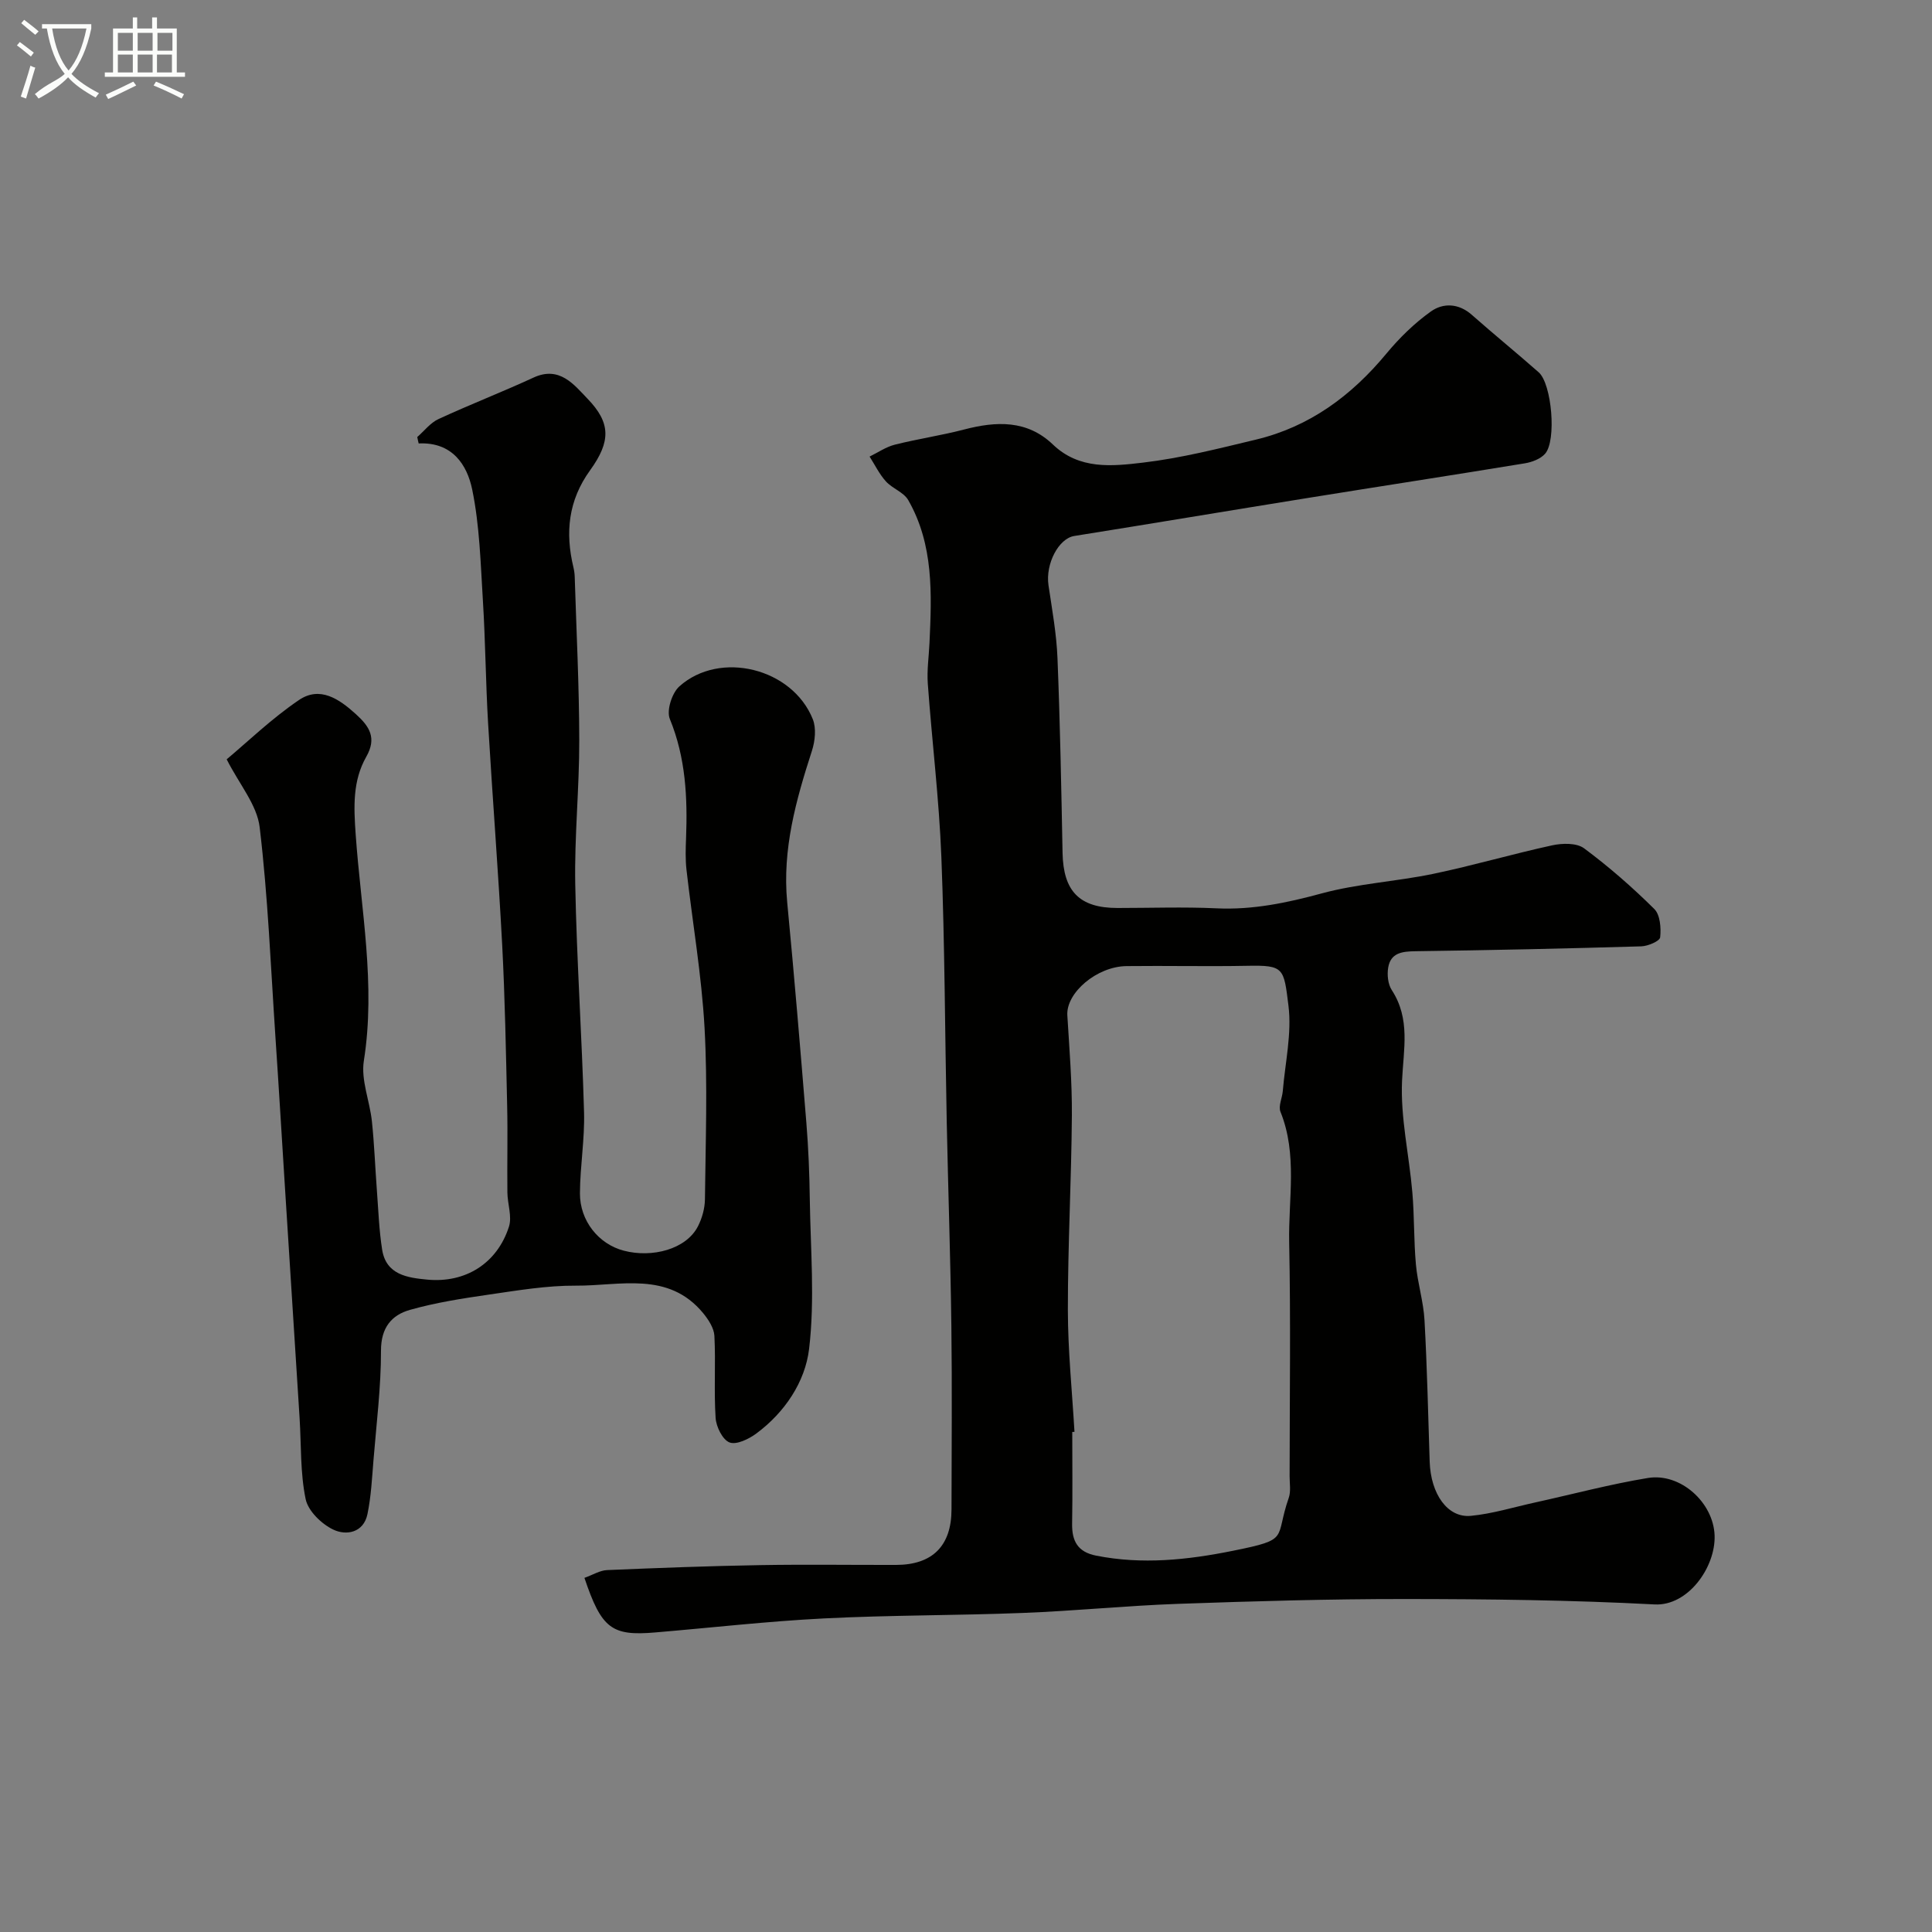
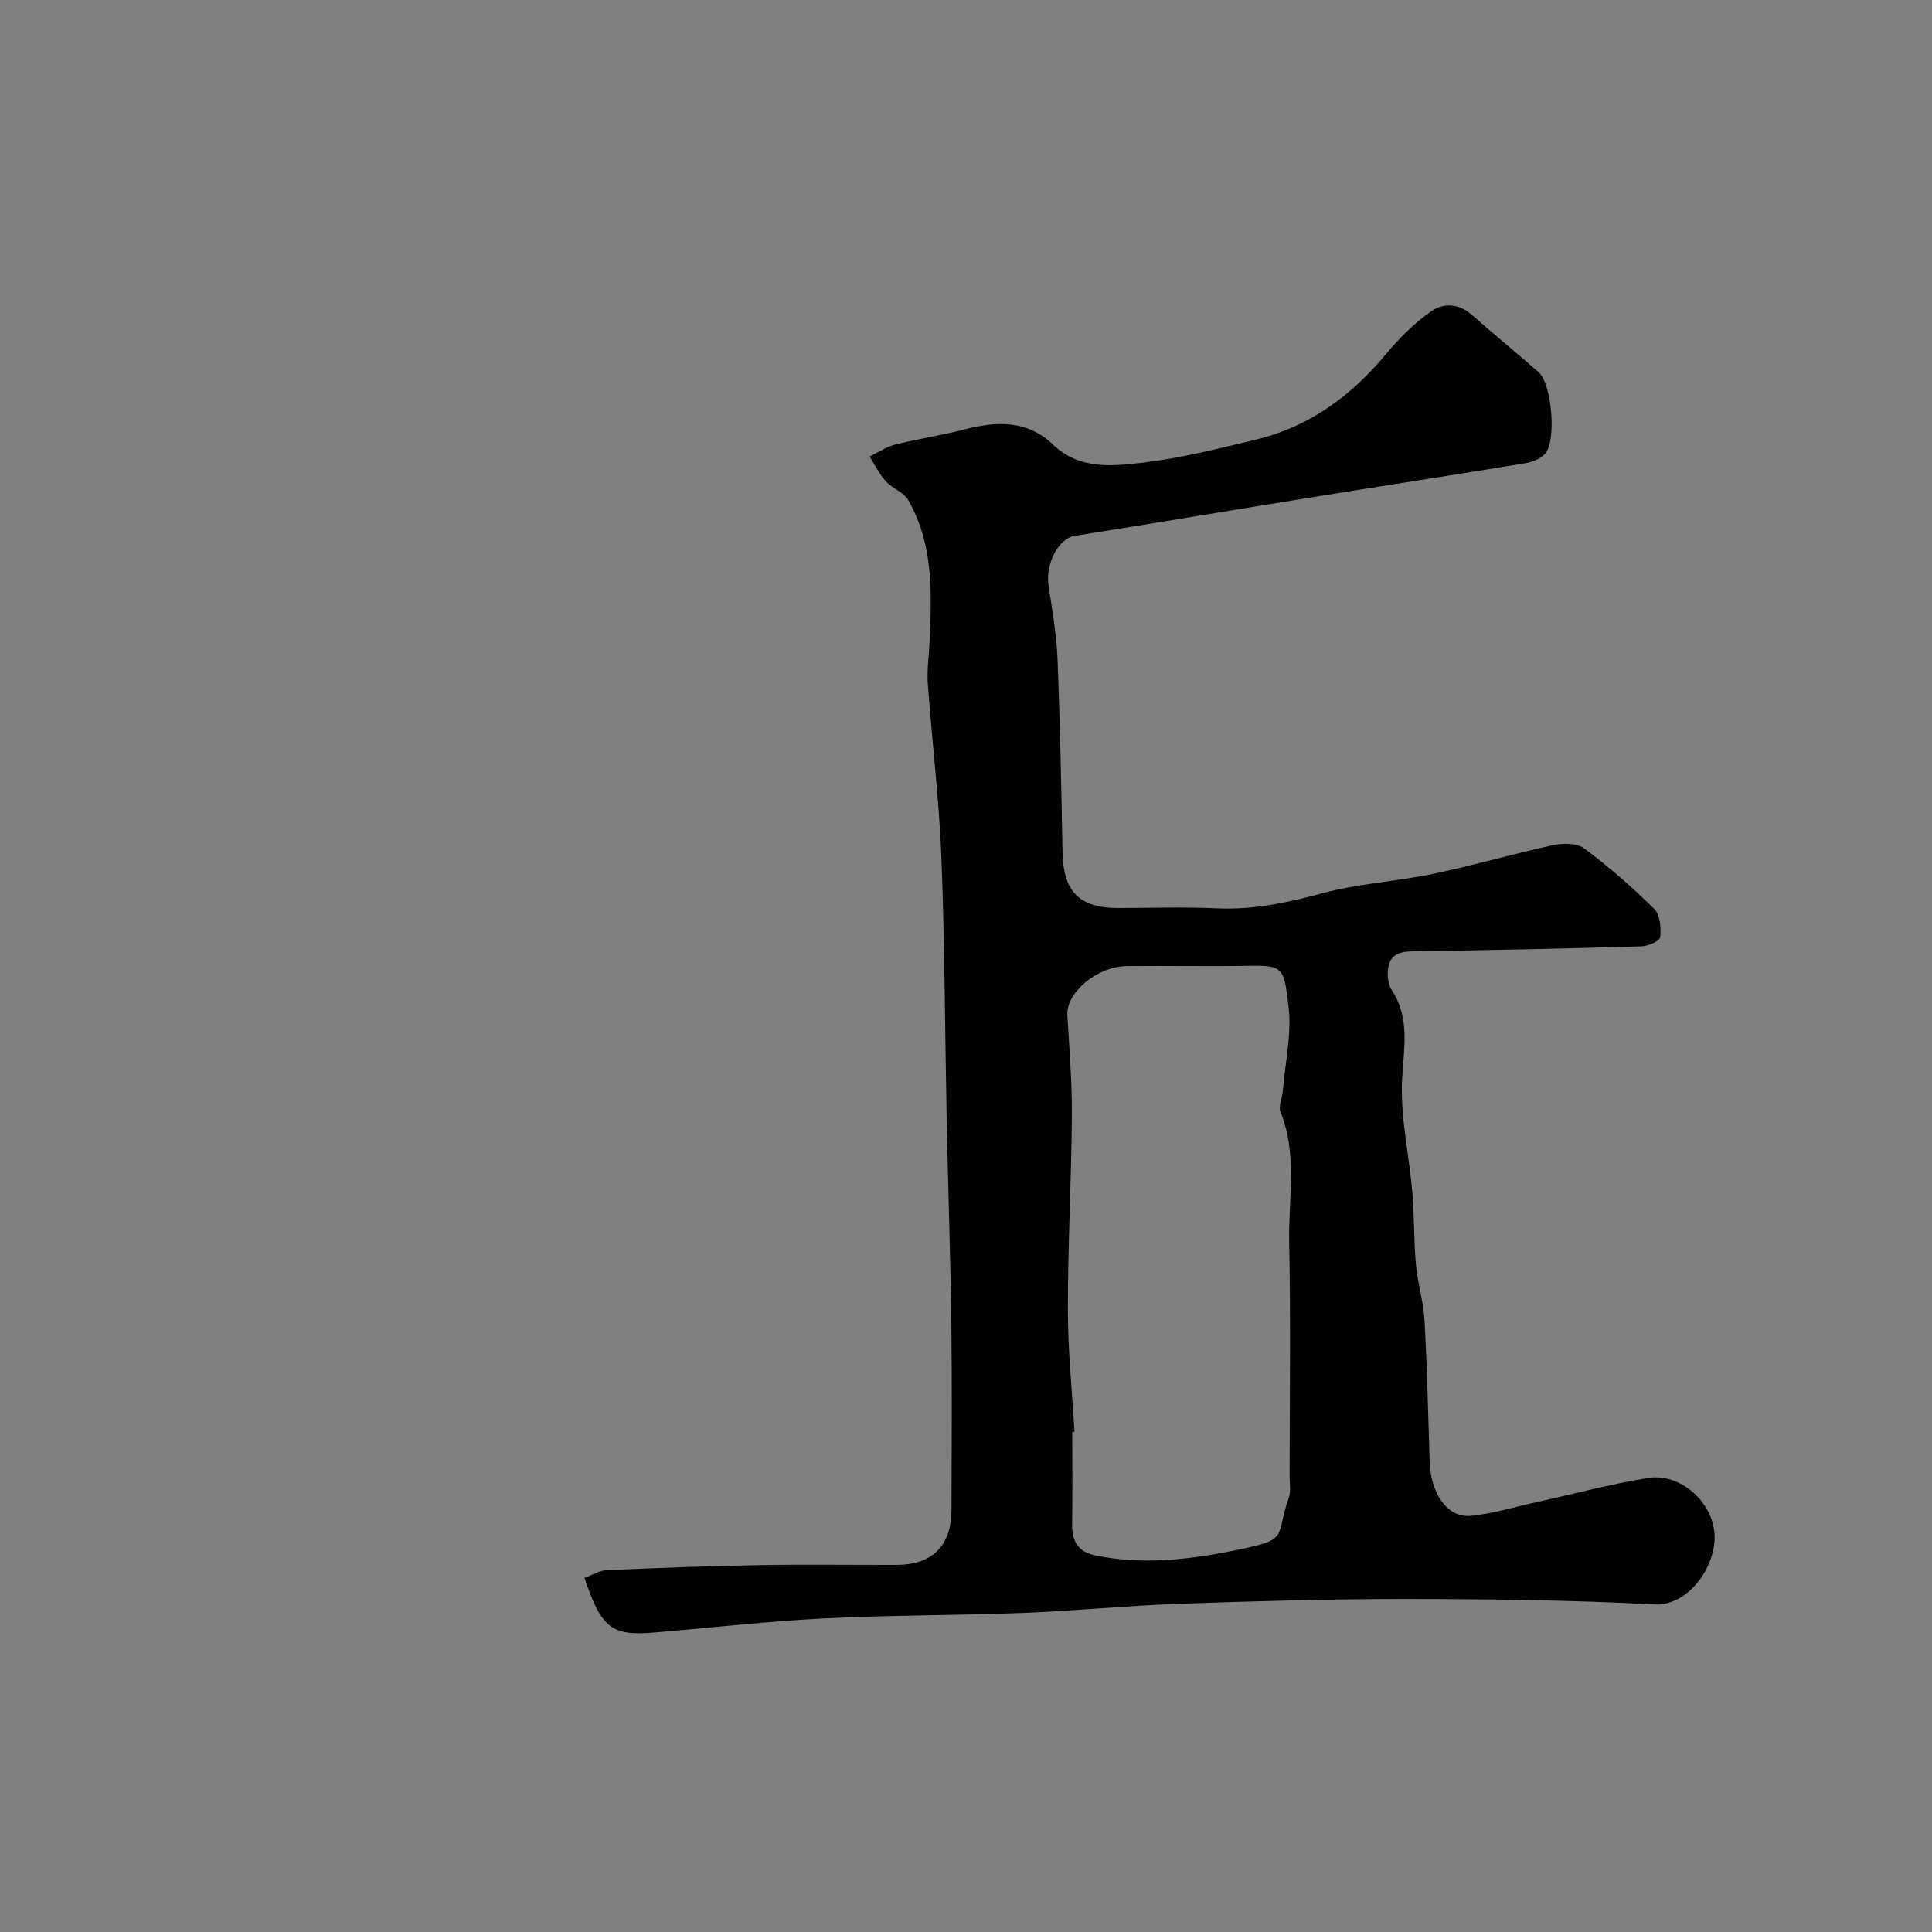
<svg xmlns="http://www.w3.org/2000/svg" enable-background="new 0 0 400 400" viewBox="0 0 400 400">
  <rect x="0" y="0" width="400" height="400" fill="#808080" stroke="none" />
-   <path d="m6.4 11.7c-1-.8-1.9-1.6-2.9-2.3l.6-.7c.9.7 1.9 1.4 2.9 2.2zm-2.1 8.3c.7-2.1 1.4-4.2 2-6.4.2.1.6.3 1 .4-.7 2.3-1.3 4.4-1.9 6.4zm3-12.8c-1.1-.9-2.1-1.7-2.9-2.4l.6-.7c1 .8 2 1.5 3 2.4zm1.4-1.3v-.9h10.2v.9c-.9 4.2-2.3 7.3-4.1 9.4 1.3 1.4 3.2 2.7 5.7 4-.2.2-.4.5-.7.9-2.5-1.4-4.4-2.7-5.7-4.2-1.4 1.5-3.5 3-6.1 4.4 0 0 0 0-.1-.1-.3-.4-.5-.7-.7-.8 2.7-2.3 4.7-2.8 6.2-4.2-1.8-2.2-3-5.3-3.7-9.4zm9.2 0h-7.1c.6 3.8 1.7 6.7 3.4 8.7 1.7-2 2.9-4.8 3.7-8.7z" fill="#fbfcfa" />
-   <path d="m31.6 3.6h.9v2.3h4.1v9.1h1.7v.9h-16.6v-.9h1.7v-9.1h4.1v-2.3h.9v2.3h3.1v-2.3zm-4 13.3.6.8c-1.9.9-3.8 1.9-5.8 2.8-.2-.3-.3-.6-.5-.9 2-.9 3.9-1.8 5.7-2.7zm-3.2-10.1v3.7h3.1v-3.7zm0 4.5v3.7h3.1v-3.7zm4.1-4.5v3.7h3.1v-3.7zm0 4.5v3.7h3.1v-3.7zm9.1 9.1c-2.1-1.1-4.1-2-5.8-2.7l.5-.8c2.2.9 4.1 1.8 5.8 2.6zm-1.9-13.6h-3.1v3.7h3.1zm-3.2 4.5v3.7h3.1v-3.7z" fill="#fbfcfa" />
  <g fill="#010100">
    <path d="m121 326.68c1.78-.64 3.21-1.55 4.69-1.61 10.59-.45 21.19-.85 31.79-1.03 9.35-.16 18.71-.02 28.06-.04 7.52-.02 11.45-3.95 11.46-11.49.02-12.66.13-25.33-.03-37.99-.18-14.1-.67-28.19-.96-42.29-.37-18.26-.4-36.53-1.11-54.78-.47-11.99-1.94-23.93-2.81-35.91-.2-2.78.22-5.6.35-8.41.47-10.16.89-20.35-4.4-29.59-.94-1.64-3.3-2.4-4.64-3.89-1.35-1.5-2.26-3.4-3.36-5.12 1.74-.85 3.4-2.01 5.24-2.47 4.73-1.19 9.59-1.9 14.31-3.13 6.66-1.74 13.05-2.02 18.4 3.1 5.49 5.26 12.28 4.5 18.65 3.75 7.88-.93 15.66-2.91 23.41-4.77 11.09-2.66 19.76-9.08 26.98-17.79 2.69-3.25 5.81-6.3 9.23-8.74 2.55-1.81 5.75-1.7 8.47.71 4.56 4.03 9.28 7.87 13.84 11.89 2.72 2.4 3.73 14.15 1.32 16.87-.95 1.07-2.72 1.74-4.21 1.98-14.98 2.46-29.99 4.76-44.98 7.18-16.1 2.59-32.19 5.29-48.29 7.86-3.22.51-5.99 5.75-5.33 10.21.74 5.01 1.66 10.03 1.86 15.07.54 13.42.79 26.86 1.05 40.29.15 8 3.49 11.45 11.39 11.45 6.83 0 13.67-.25 20.49.07 7.52.35 14.59-1.14 21.81-3.1 7.5-2.03 15.42-2.45 23.06-4.04 8.26-1.72 16.37-4.11 24.61-5.9 2.11-.46 5.07-.53 6.61.61 5.14 3.81 9.99 8.06 14.54 12.56 1.22 1.21 1.43 3.93 1.22 5.87-.08.78-2.52 1.83-3.91 1.87-15.58.46-31.17.8-46.76 1.01-2.75.04-5.13.32-5.64 3.4-.25 1.49-.05 3.43.74 4.64 3.9 5.99 2.43 12.23 2.13 18.76-.35 7.66 1.47 15.41 2.13 23.13.43 4.96.29 9.97.74 14.93.35 3.88 1.57 7.69 1.78 11.56.54 9.75.75 19.51 1.07 29.27.22 6.68 3.7 11.67 8.52 11.21 4.48-.43 8.88-1.8 13.31-2.77 7.78-1.71 15.5-3.78 23.35-5.07 6.77-1.11 13.57 5.1 13.81 11.89.23 6.57-5.49 14.65-12.42 14.29-17.23-.91-34.51-1.11-51.77-1.12-15.63-.01-31.27.45-46.9 1-10.71.38-21.39 1.47-32.09 1.88-13.76.54-27.54.44-41.28 1.14-11.64.59-23.25 1.92-34.88 2.9-9 .77-11.11-.78-14.65-11.3zm101.46-30.23c-.15.01-.3.02-.46.02 0 6.33.08 12.66-.03 18.98-.06 3.62 1.16 5.88 4.98 6.63 9.54 1.89 18.91.89 28.33-1.01 12.01-2.42 8.55-2.39 11.54-10.95.47-1.34.18-2.97.18-4.46.01-16.15.24-32.31-.09-48.45-.18-9 1.76-18.19-1.8-27.02-.48-1.18.36-2.86.48-4.31.49-5.9 1.89-11.92 1.17-17.68-.97-7.8-.9-8.39-8.53-8.24-8.32.16-16.65-.04-24.98.06-6.2.07-12.55 5.55-12.27 10.19.42 6.91.99 13.83.94 20.75-.1 13.42-.84 26.84-.83 40.25.01 8.42.88 16.83 1.37 25.24z" />
-     <path d="m86.39 90.48c1.45-1.26 2.71-2.94 4.38-3.71 6.5-3.01 13.2-5.6 19.7-8.6 5.39-2.49 8.41 1.52 11.18 4.39 4.84 5.01 4.82 8.85.52 14.81-4.52 6.25-5.18 12.92-3.44 20.12.15.64.24 1.3.26 1.96.35 11.27.92 22.53.94 33.8.02 9.97-1.02 19.94-.83 29.9.3 15.71 1.38 31.39 1.82 47.1.16 5.59-.82 11.2-.85 16.8-.03 5.69 3.86 10.53 9.08 11.89 5.86 1.54 12.93-.28 15.36-5.06.86-1.69 1.42-3.72 1.44-5.6.13-11.83.57-23.69-.08-35.49-.61-10.94-2.5-21.8-3.74-32.71-.24-2.14-.18-4.33-.09-6.49.32-8.44-.06-16.7-3.36-24.74-.72-1.74.44-5.37 1.97-6.74 8.4-7.52 23.41-3.77 27.63 6.79.75 1.88.47 4.53-.18 6.55-3.3 10.2-6.16 20.4-5.12 31.34 1.46 15.22 2.73 30.45 3.97 45.69.43 5.27.64 10.57.71 15.86.15 10.33 1.07 20.78-.15 30.97-.82 6.8-5.03 13.12-10.92 17.48-1.55 1.15-4.12 2.4-5.55 1.85-1.44-.55-2.76-3.24-2.88-5.07-.37-5.64.04-11.33-.25-16.98-.08-1.62-1.24-3.39-2.34-4.73-7.22-8.74-17.22-5.62-26.31-5.68-6.03-.04-12.09.99-18.09 1.86-5.47.79-10.98 1.65-16.28 3.15-3.83 1.08-6.02 3.7-6.01 8.44.01 7.54-.94 15.09-1.55 22.63-.31 3.75-.49 7.54-1.25 11.21-.8 3.89-4.4 4.49-7.05 3.23-2.44-1.15-5.24-3.86-5.75-6.33-1.13-5.44-.9-11.15-1.25-16.75-.99-15.8-2.01-31.6-3.01-47.4-.67-10.53-1.29-21.07-2-31.6-.97-14.47-1.54-28.98-3.26-43.36-.55-4.62-4.2-8.86-6.83-14.05 4.25-3.55 9.26-8.4 14.94-12.26 4.36-2.97 8.33-.26 11.84 2.93 2.81 2.55 4.33 4.92 2.12 8.8-2.83 4.99-2.6 10.31-2.19 16.09 1.09 15.57 4.19 31.08 1.69 46.86-.63 3.99 1.23 8.33 1.67 12.54.5 4.75.67 9.53 1.03 14.29.31 4.1.45 8.23 1.09 12.28.83 5.2 5.24 5.8 9.32 6.19 7.95.76 14.49-3.37 16.93-10.95.68-2.11-.3-4.72-.32-7.1-.07-6 .09-12-.05-18-.25-11.1-.45-22.21-1.03-33.3-.81-15.31-2.02-30.6-2.92-45.91-.49-8.42-.55-16.88-1.07-25.3-.48-7.71-.67-15.53-2.22-23.04-1.05-5.07-4.1-9.85-11.08-9.52-.11-.42-.2-.87-.29-1.33z" />
  </g>
</svg>